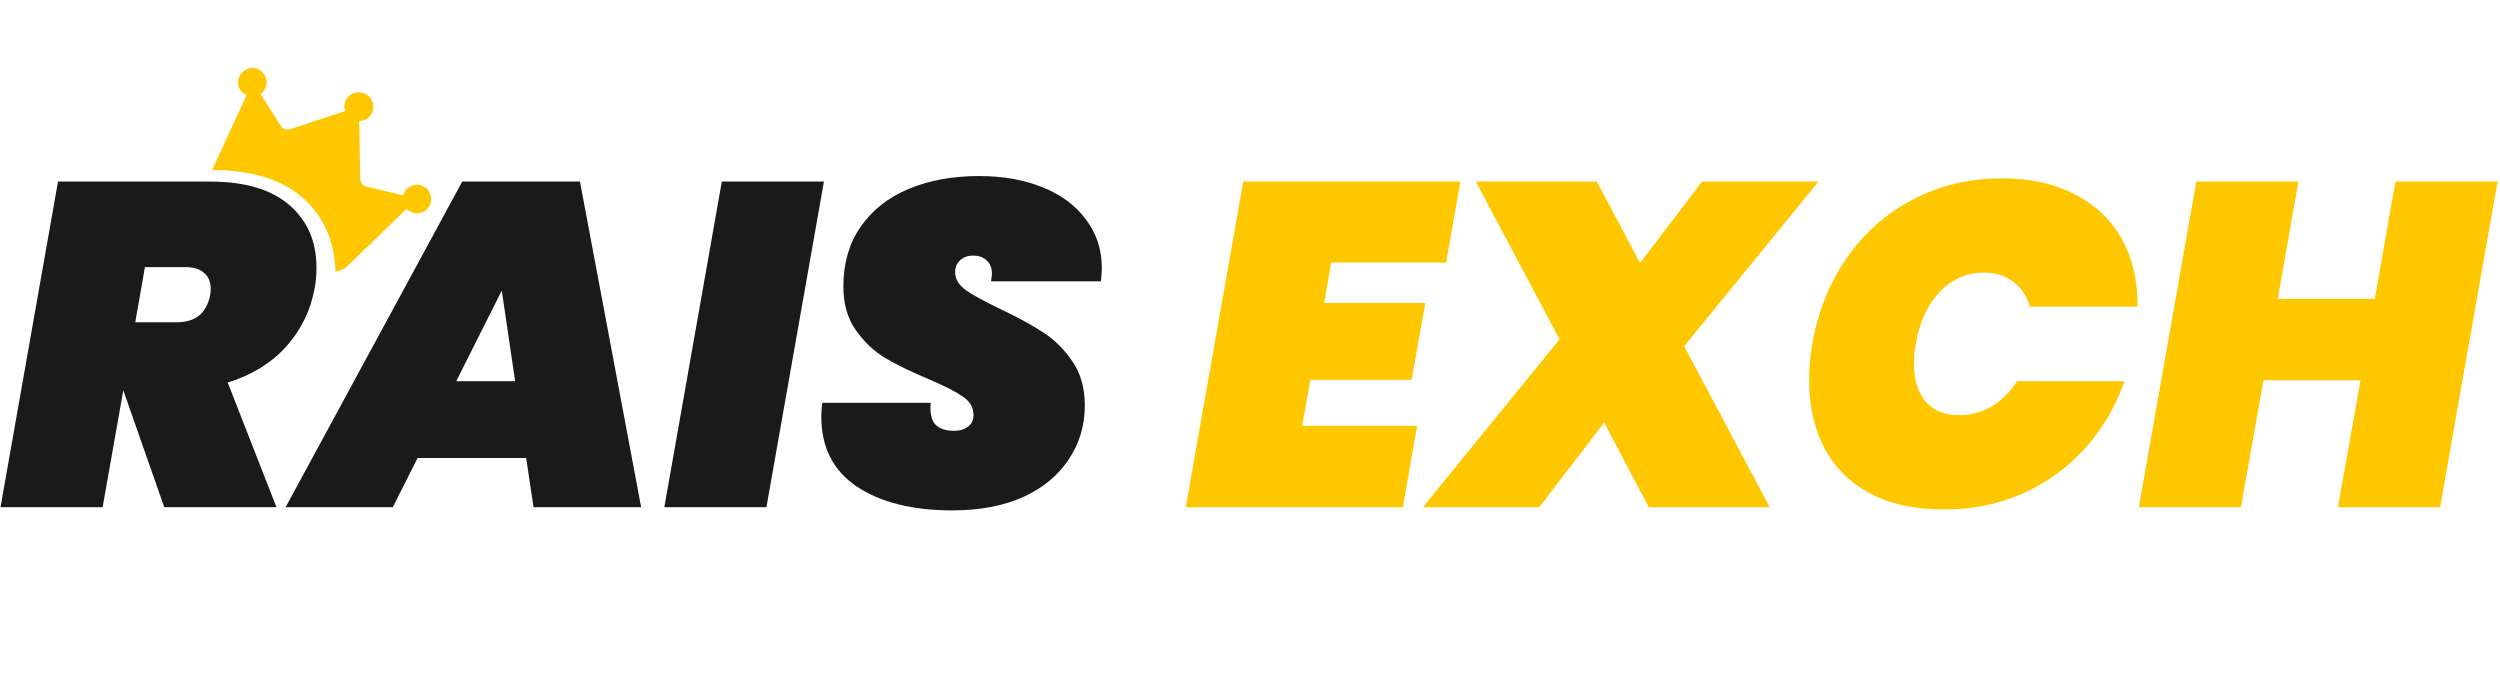
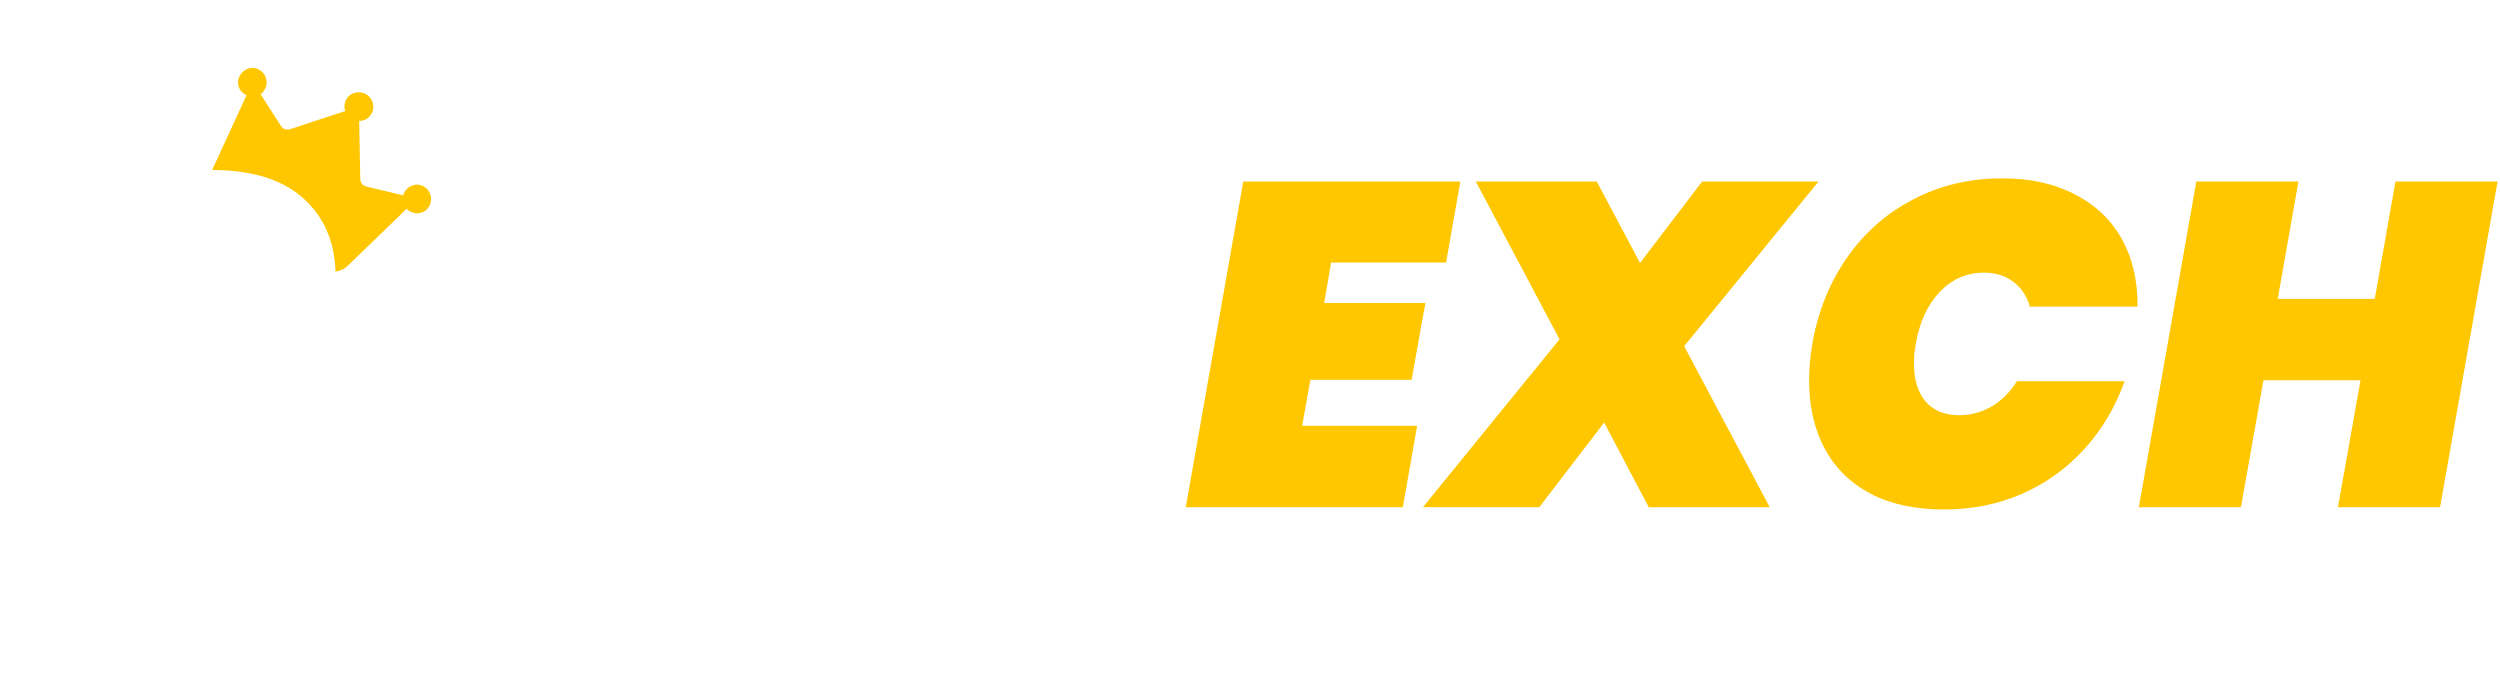
<svg xmlns="http://www.w3.org/2000/svg" width="557" height="154" viewBox="0 0 557 154" fill="none">
  <path fill-rule="evenodd" clip-rule="evenodd" d="M47.27 37.872C56.258 37.891 63.083 40.043 67.745 44.328C72.201 48.425 74.537 53.821 74.752 60.517C75.751 60.393 76.636 59.98 77.407 59.278L90.597 46.522C90.686 46.587 90.761 46.656 90.822 46.727C90.883 46.798 90.943 46.855 91.002 46.897C91.736 47.418 92.537 47.612 93.404 47.48C94.271 47.348 94.954 46.93 95.454 46.227C95.974 45.494 96.159 44.689 96.01 43.812C95.86 42.937 95.42 42.24 94.689 41.721C93.957 41.203 93.169 41.027 92.323 41.195C91.475 41.365 90.792 41.816 90.272 42.549C90.164 42.701 90.073 42.862 89.998 43.033C89.925 43.202 89.865 43.364 89.819 43.517L81.572 41.55C81.19 41.458 80.882 41.26 80.647 40.956C80.413 40.657 80.287 40.3 80.269 39.884L80.026 26.924C80.517 26.944 80.988 26.846 81.438 26.629C81.885 26.416 82.265 26.089 82.577 25.649C83.094 24.921 83.276 24.119 83.125 23.242C82.973 22.366 82.532 21.669 81.801 21.15C81.068 20.63 80.264 20.445 79.389 20.595C78.512 20.744 77.814 21.184 77.296 21.915C76.999 22.333 76.821 22.792 76.761 23.293C76.701 23.795 76.76 24.275 76.941 24.734L64.626 28.783C64.228 28.904 63.849 28.903 63.488 28.782C63.126 28.658 62.839 28.431 62.626 28.101L58.045 20.968C58.22 20.889 58.362 20.785 58.472 20.656C58.583 20.527 58.695 20.382 58.809 20.221C59.329 19.488 59.516 18.684 59.368 17.808C59.218 16.933 58.778 16.236 58.047 15.717C57.315 15.198 56.527 15.023 55.681 15.191C54.832 15.36 54.147 15.81 53.627 16.543C53.126 17.25 52.941 18.022 53.073 18.861C53.204 19.7 53.635 20.378 54.364 20.896C54.442 20.951 54.531 21.01 54.632 21.075C54.73 21.14 54.829 21.185 54.928 21.209L47.27 37.872Z" fill="#FFC700" />
-   <path d="M46.738 40.452C54.526 40.452 60.435 42.194 64.465 45.678C68.496 49.162 70.511 53.807 70.511 59.614C70.511 61.322 70.374 62.859 70.101 64.225C69.213 69.144 67.095 73.481 63.748 77.239C60.4 80.927 56.063 83.591 50.734 85.231L61.596 113H36.594L27.474 86.973L22.863 113H0.115L12.923 40.452H46.738ZM30.138 71.808H39.155C41.341 71.808 43.049 71.329 44.279 70.373C45.577 69.348 46.431 67.777 46.84 65.659C46.909 65.318 46.943 64.874 46.943 64.327C46.943 62.825 46.465 61.663 45.508 60.843C44.552 59.955 43.152 59.511 41.307 59.511H32.29L30.138 71.808ZM117.228 102.036H93.046L87.513 113H63.637L102.985 40.452H129.217L142.845 113H118.868L117.228 102.036ZM114.769 84.924L111.797 64.737L101.653 84.924H114.769ZM183.57 40.452L170.762 113H148.014L160.822 40.452H183.57ZM212.186 113.717C203.306 113.717 196.201 111.941 190.873 108.389C185.613 104.837 182.983 99.645 182.983 92.814C182.983 92.131 183.051 91.106 183.188 89.74H207.37C207.165 91.857 207.473 93.428 208.292 94.453C209.181 95.478 210.615 95.99 212.596 95.99C213.826 95.99 214.85 95.683 215.67 95.068C216.49 94.453 216.9 93.565 216.9 92.404C216.9 90.764 216.08 89.398 214.441 88.305C212.869 87.212 210.308 85.914 206.755 84.411C202.862 82.772 199.651 81.201 197.123 79.698C194.664 78.195 192.512 76.145 190.668 73.55C188.823 70.954 187.901 67.709 187.901 63.815C187.901 58.692 189.165 54.285 191.693 50.597C194.288 46.84 197.875 44.005 202.452 42.092C207.029 40.179 212.255 39.223 218.129 39.223C223.389 39.223 228.069 40.042 232.168 41.682C236.335 43.321 239.58 45.712 241.902 48.855C244.293 51.929 245.489 55.584 245.489 59.819C245.489 60.365 245.42 61.322 245.284 62.688H220.794C220.93 61.868 220.999 61.322 220.999 61.048C220.999 59.751 220.623 58.76 219.871 58.077C219.12 57.325 218.095 56.95 216.797 56.95C215.636 56.95 214.68 57.291 213.928 57.974C213.177 58.657 212.801 59.546 212.801 60.639C212.801 62.141 213.587 63.474 215.158 64.635C216.729 65.728 219.222 67.094 222.638 68.734C226.532 70.578 229.743 72.32 232.27 73.96C234.866 75.599 237.086 77.785 238.931 80.517C240.775 83.182 241.697 86.461 241.697 90.354C241.697 94.795 240.502 98.791 238.111 102.343C235.788 105.896 232.407 108.696 227.966 110.746C223.526 112.727 218.266 113.717 212.186 113.717Z" fill="#1A1A1A" />
  <path d="M296.572 58.487L295.034 67.504H317.578L314.503 84.616H291.96L290.116 94.863H315.733L312.557 113H264.191L277 40.452H325.365L322.189 58.487H296.572ZM375.233 77.136L394.292 113H367.343L357.403 94.146L342.955 113H317.031L347.464 75.599L328.815 40.452H355.764L365.396 58.589L379.229 40.452H405.154L375.233 77.136ZM403.788 76.624C405.018 69.451 407.579 63.064 411.473 57.462C415.367 51.86 420.285 47.523 426.229 44.449C432.172 41.306 438.798 39.735 446.108 39.735C452.392 39.735 457.789 40.93 462.298 43.321C466.875 45.644 470.358 48.957 472.749 53.261C475.14 57.565 476.302 62.586 476.233 68.324H452.256C451.573 65.933 450.343 64.088 448.567 62.79C446.791 61.424 444.605 60.741 442.009 60.741C438.183 60.741 434.904 62.176 432.172 65.045C429.439 67.914 427.663 71.773 426.843 76.624C426.57 77.99 426.434 79.459 426.434 81.03C426.434 84.582 427.287 87.383 428.995 89.432C430.771 91.482 433.265 92.506 436.476 92.506C439.071 92.506 441.496 91.857 443.751 90.559C446.005 89.193 447.884 87.314 449.387 84.924H473.364C471.315 90.662 468.343 95.683 464.449 99.987C460.556 104.29 455.91 107.637 450.514 110.028C445.185 112.351 439.379 113.512 433.094 113.512C426.741 113.512 421.31 112.351 416.802 110.028C412.293 107.637 408.877 104.29 406.555 99.987C404.232 95.615 403.071 90.559 403.071 84.821C403.071 82.02 403.31 79.288 403.788 76.624ZM556.459 40.452L543.65 113H520.902L525.923 84.719H504.302L499.282 113H476.534L489.342 40.452H512.09L507.479 66.582H529.1L533.711 40.452H556.459Z" fill="#FFC700" />
</svg>